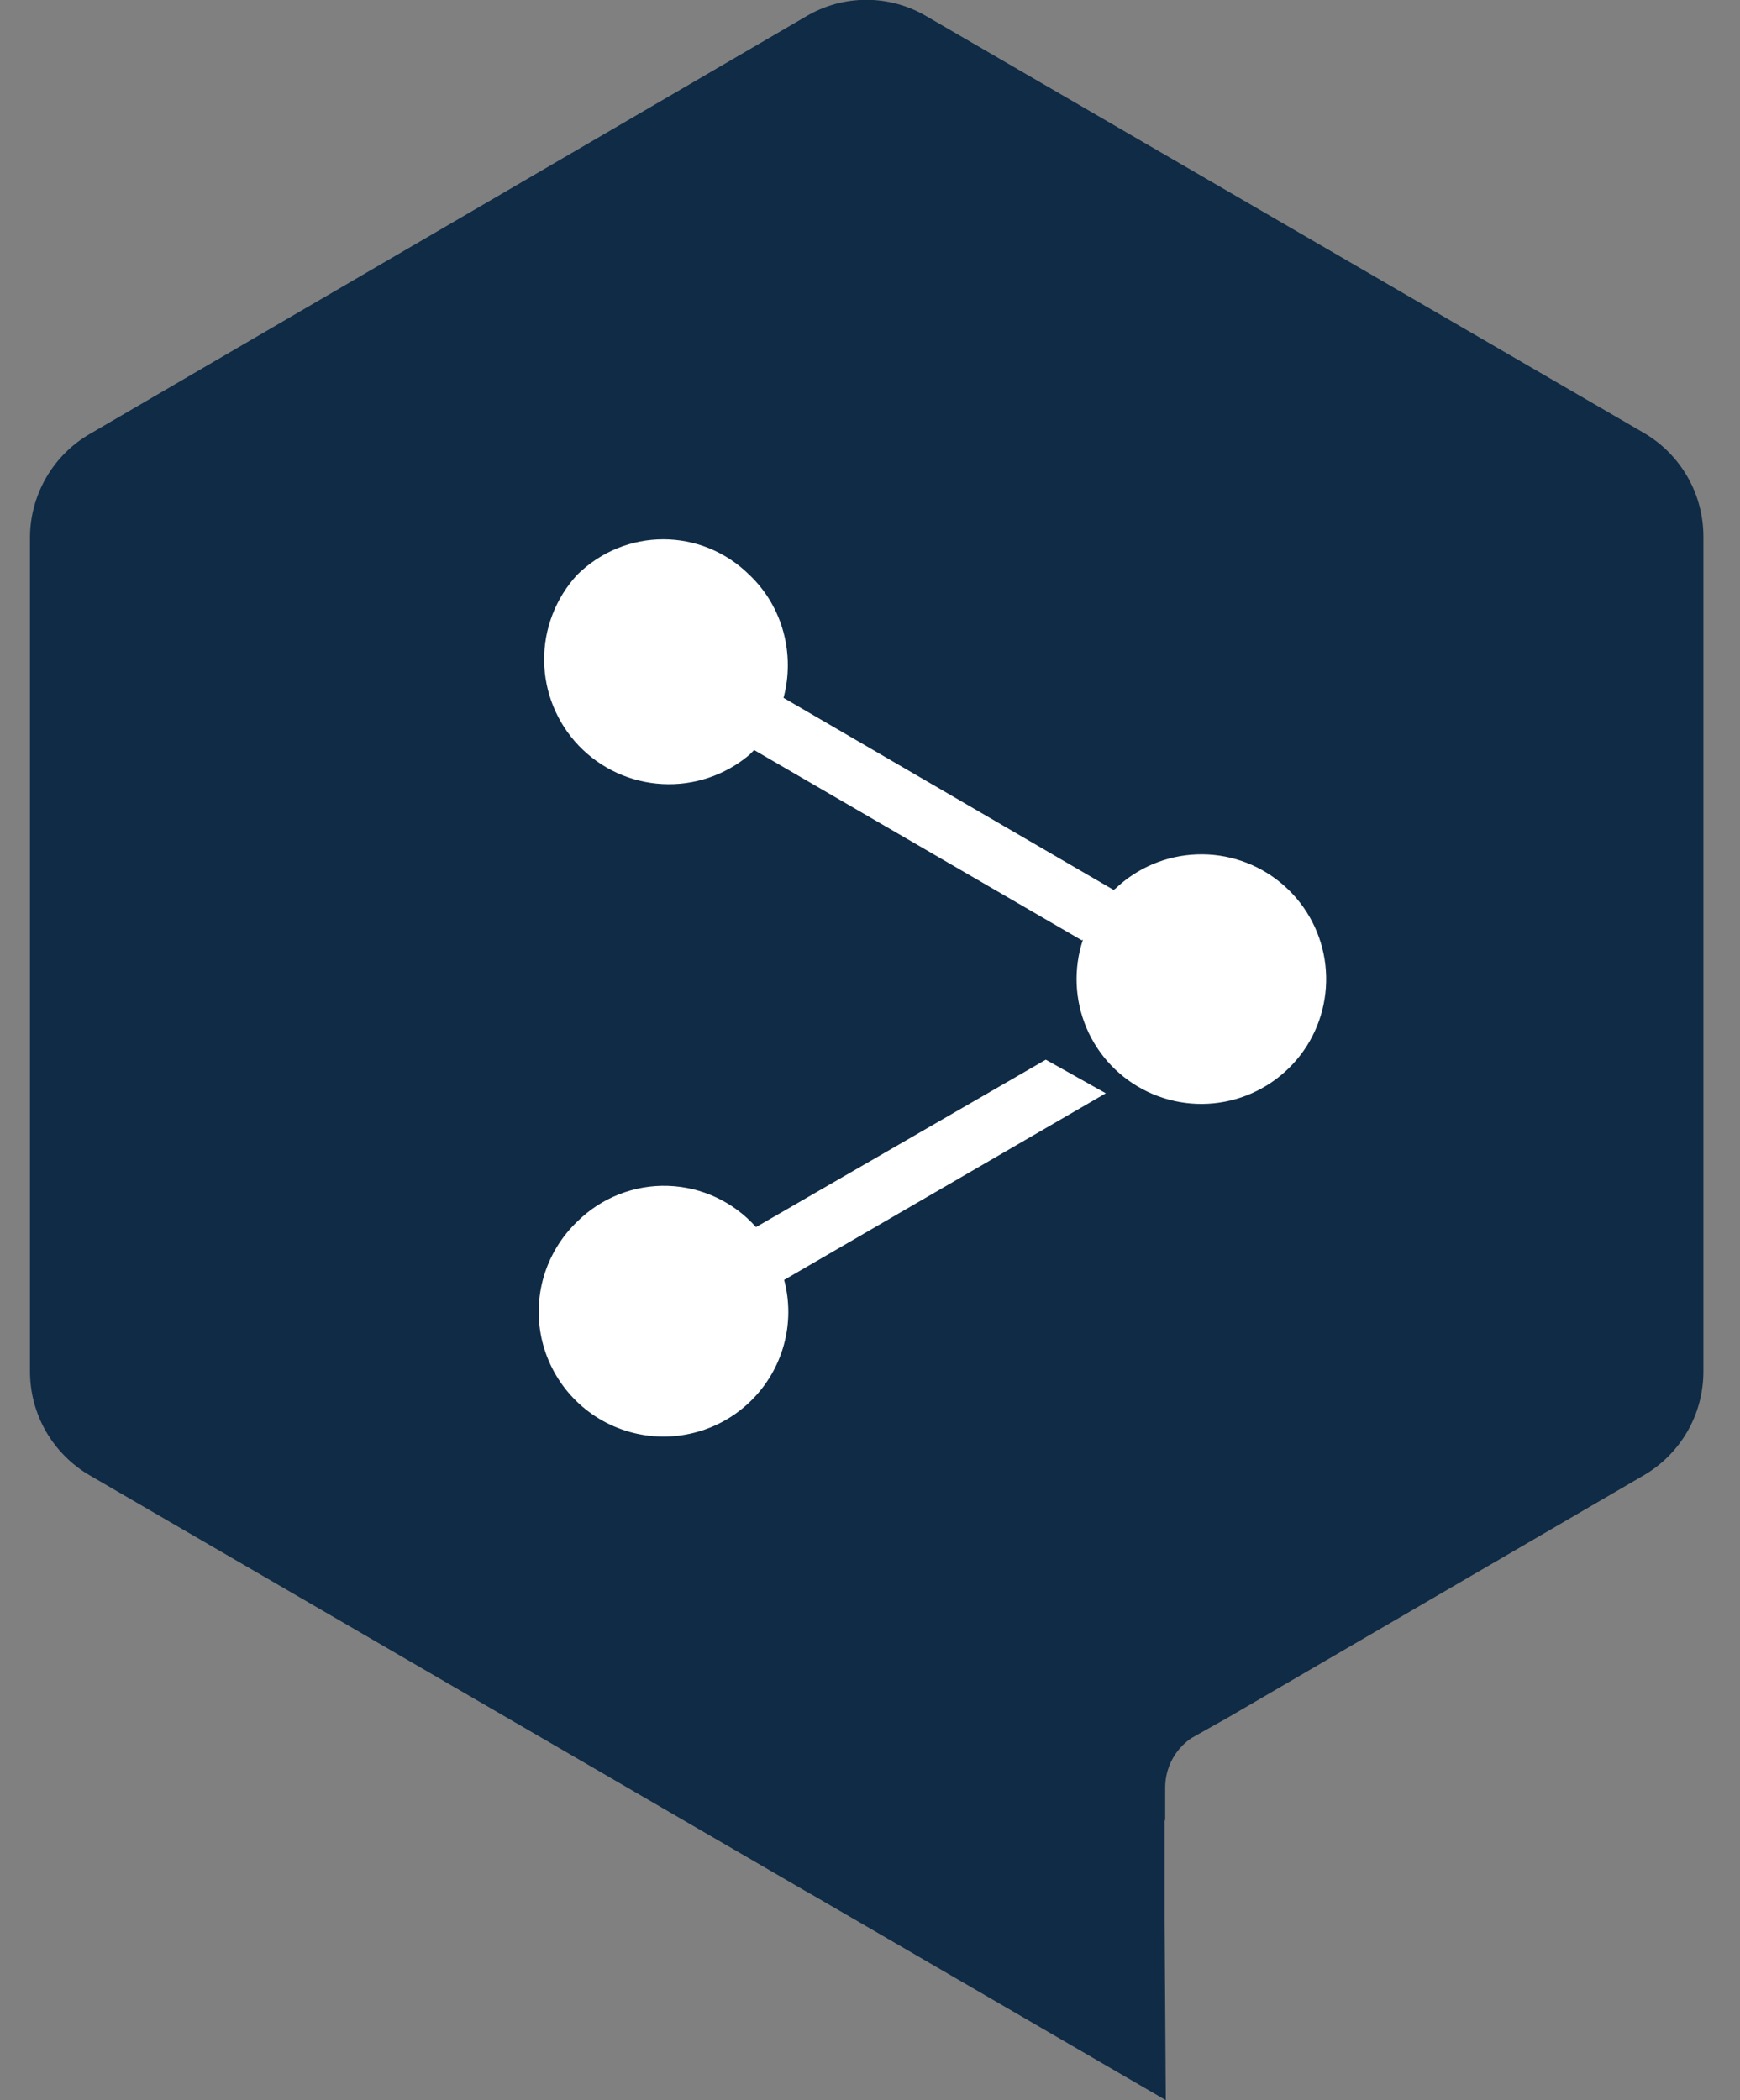
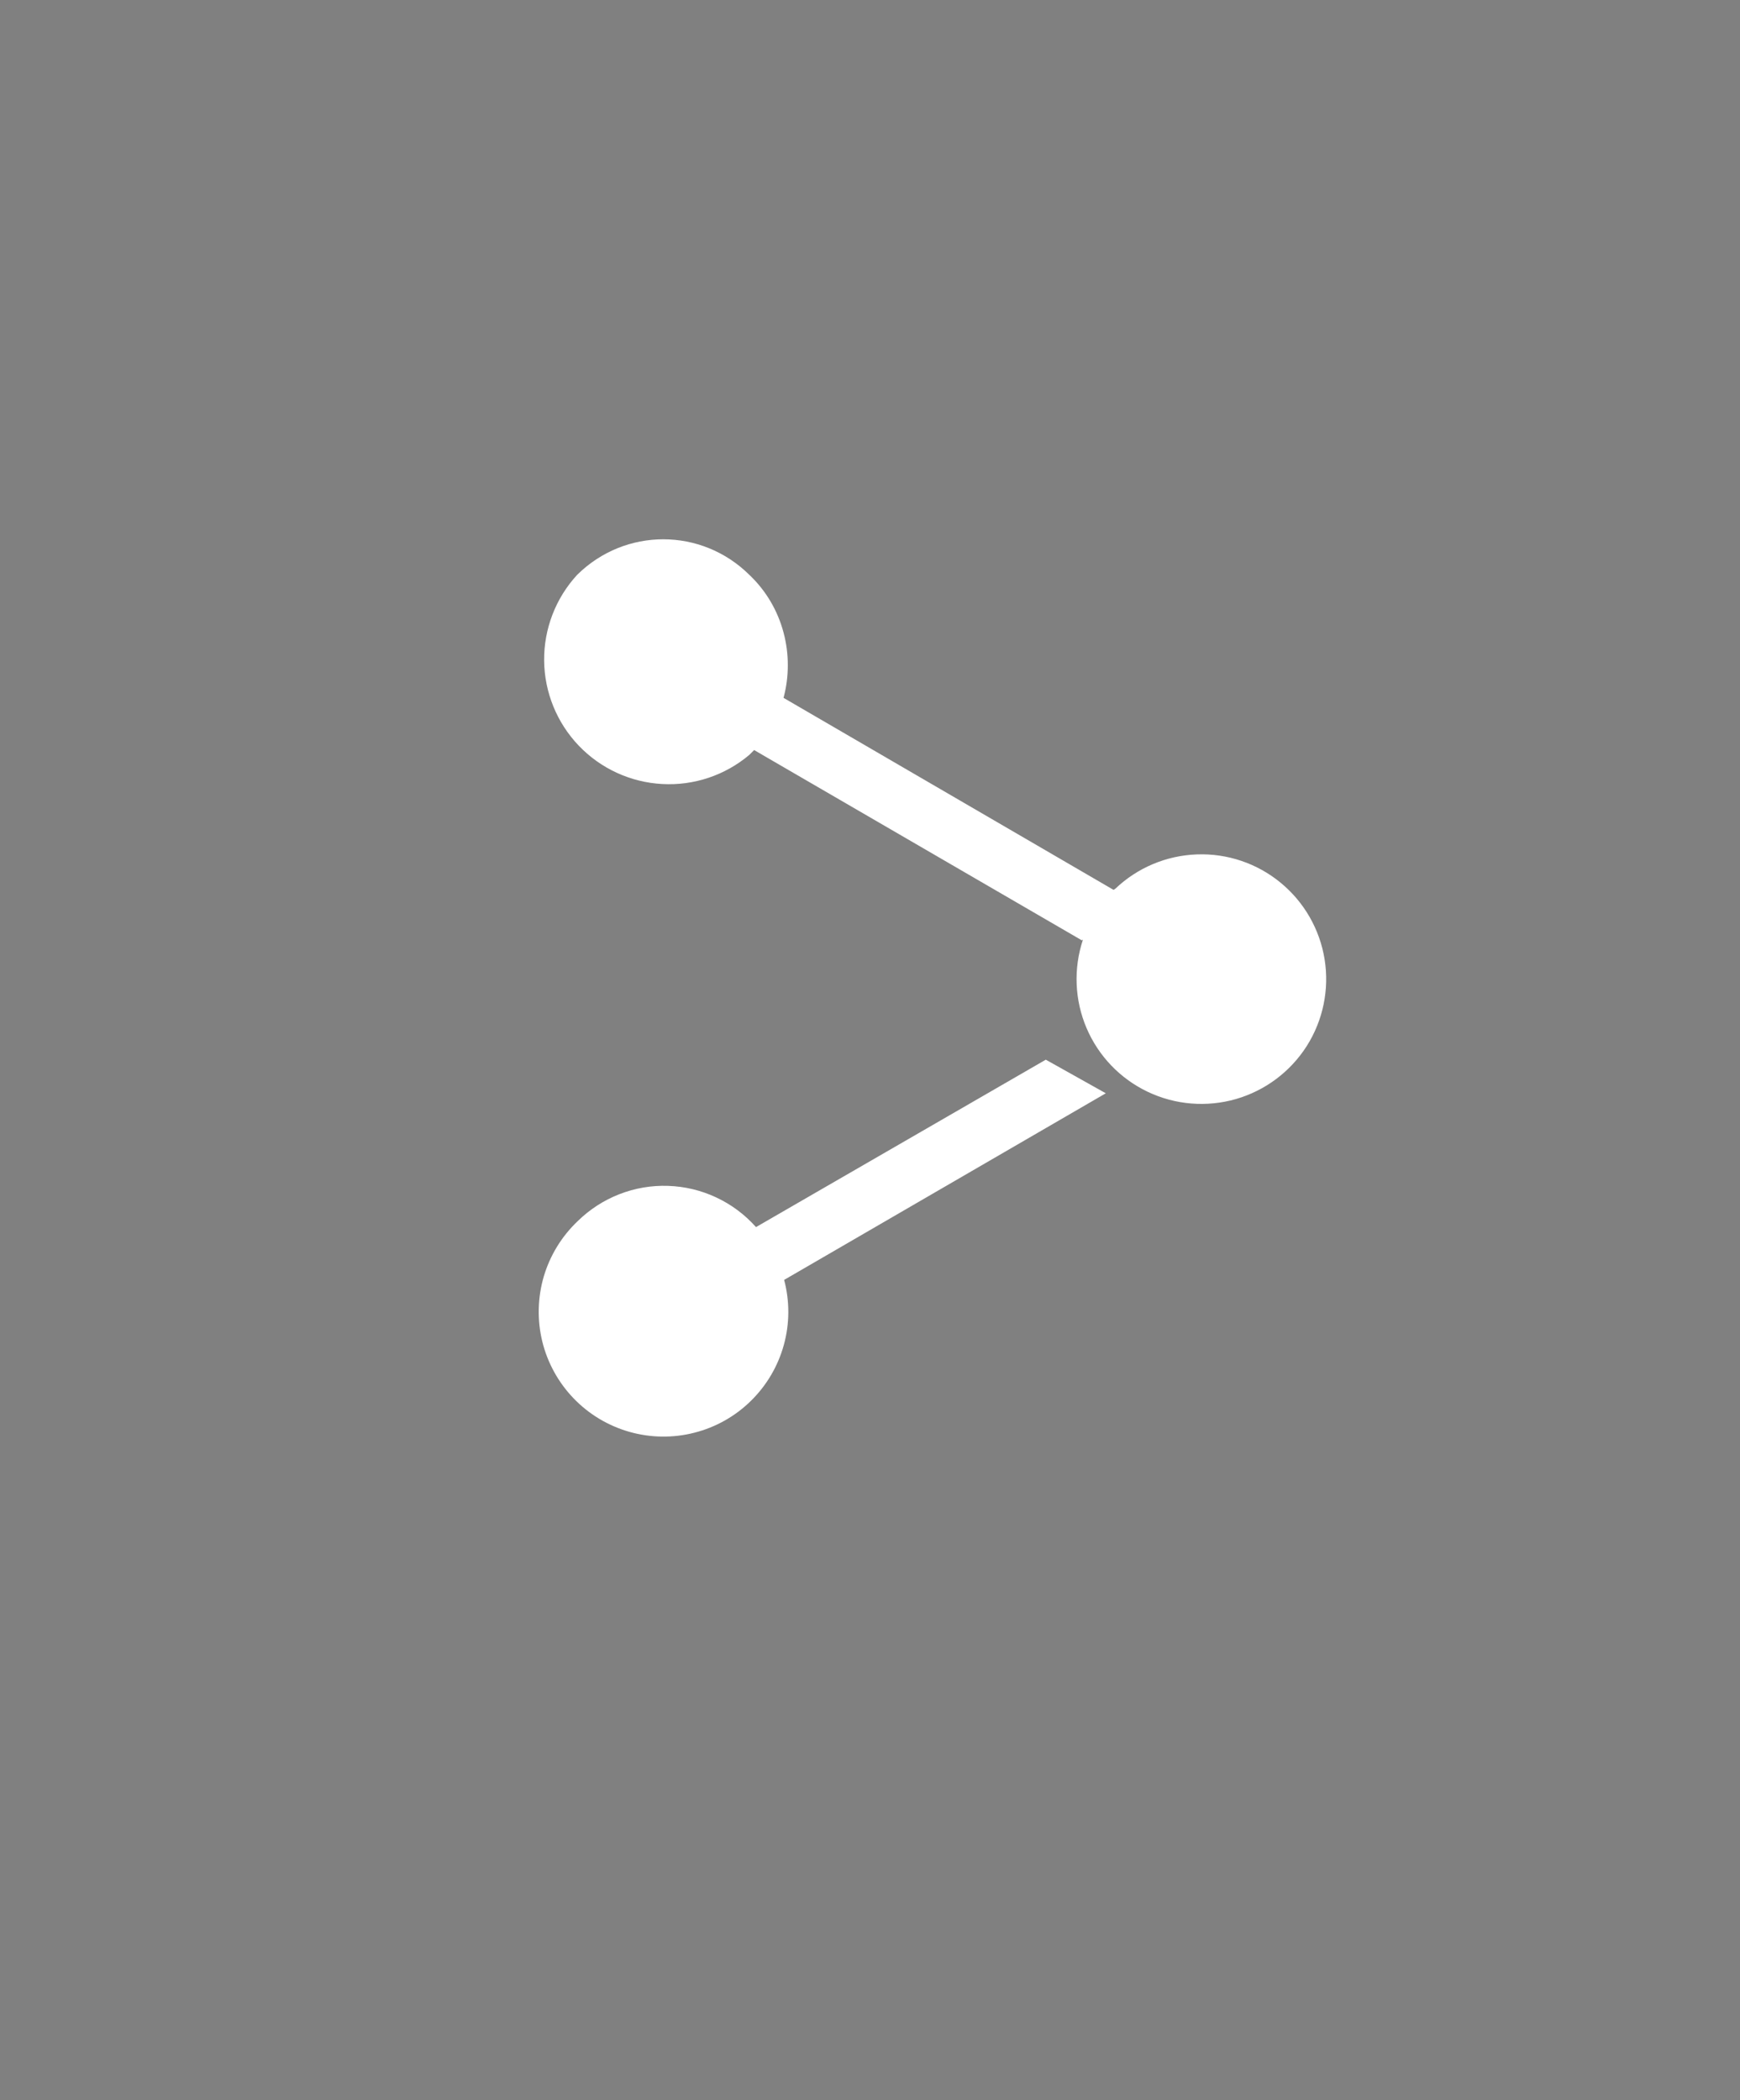
<svg xmlns="http://www.w3.org/2000/svg" width="29" height="35" viewBox="0 0 29 35" fill="none">
  <rect x="0" y="0" width="29" height="35" fill="#808080" stroke="none" />
-   <path d="M0.5 8.95V22.85C0.499 23.202 0.59 23.549 0.766 23.855C0.942 24.16 1.195 24.414 1.5 24.59L13.45 31.53L13.54 31.58L19.43 35L19.41 32V30.32L19.42 30.35V29.79C19.42 29.629 19.459 29.47 19.534 29.327C19.609 29.184 19.718 29.062 19.85 28.97L20.24 28.75L20.42 28.65L27.39 24.59C27.695 24.414 27.948 24.16 28.124 23.855C28.3 23.549 28.391 23.202 28.39 22.85V8.95C28.391 8.598 28.3 8.251 28.124 7.945C27.948 7.64 27.695 7.386 27.39 7.21L15.44 0.27C15.137 0.091 14.792 -0.003 14.44 -0.003C14.088 -0.003 13.743 0.091 13.44 0.27L1.5 7.23C1.198 7.404 0.946 7.655 0.771 7.957C0.596 8.259 0.502 8.601 0.5 8.95Z" fill="#0F2B46" />
  <path d="M9.619 9.58C10.419 8.79 11.69 8.79 12.489 9.58C13.059 10.12 13.249 10.92 13.059 11.63L18.559 14.83L18.59 14.81C18.957 14.46 19.441 14.257 19.948 14.239C20.455 14.22 20.952 14.388 21.344 14.711C21.736 15.033 21.997 15.488 22.077 15.989C22.157 16.491 22.051 17.004 21.779 17.433C21.506 17.861 21.087 18.175 20.599 18.316C20.111 18.456 19.589 18.414 19.13 18.196C18.671 17.978 18.308 17.6 18.109 17.133C17.91 16.666 17.889 16.142 18.049 15.66L18.029 15.67L12.569 12.5L12.489 12.58C12.085 12.921 11.566 13.095 11.038 13.066C10.509 13.038 10.012 12.809 9.646 12.427C9.281 12.045 9.074 11.538 9.069 11.009C9.064 10.48 9.261 9.969 9.619 9.58ZM13.069 21.33L18.43 18.22L17.43 17.66L12.6 20.45C12.415 20.242 12.19 20.074 11.938 19.956C11.687 19.838 11.414 19.772 11.136 19.763C10.858 19.753 10.581 19.801 10.322 19.902C10.063 20.003 9.828 20.155 9.629 20.35C9.363 20.602 9.167 20.921 9.063 21.273C8.96 21.625 8.951 21.999 9.038 22.356C9.125 22.712 9.306 23.04 9.56 23.304C9.815 23.569 10.135 23.761 10.489 23.862C10.842 23.962 11.215 23.968 11.571 23.877C11.927 23.787 12.253 23.604 12.515 23.346C12.777 23.089 12.967 22.767 13.064 22.413C13.162 22.059 13.163 21.685 13.069 21.33Z" fill="white" />
</svg>